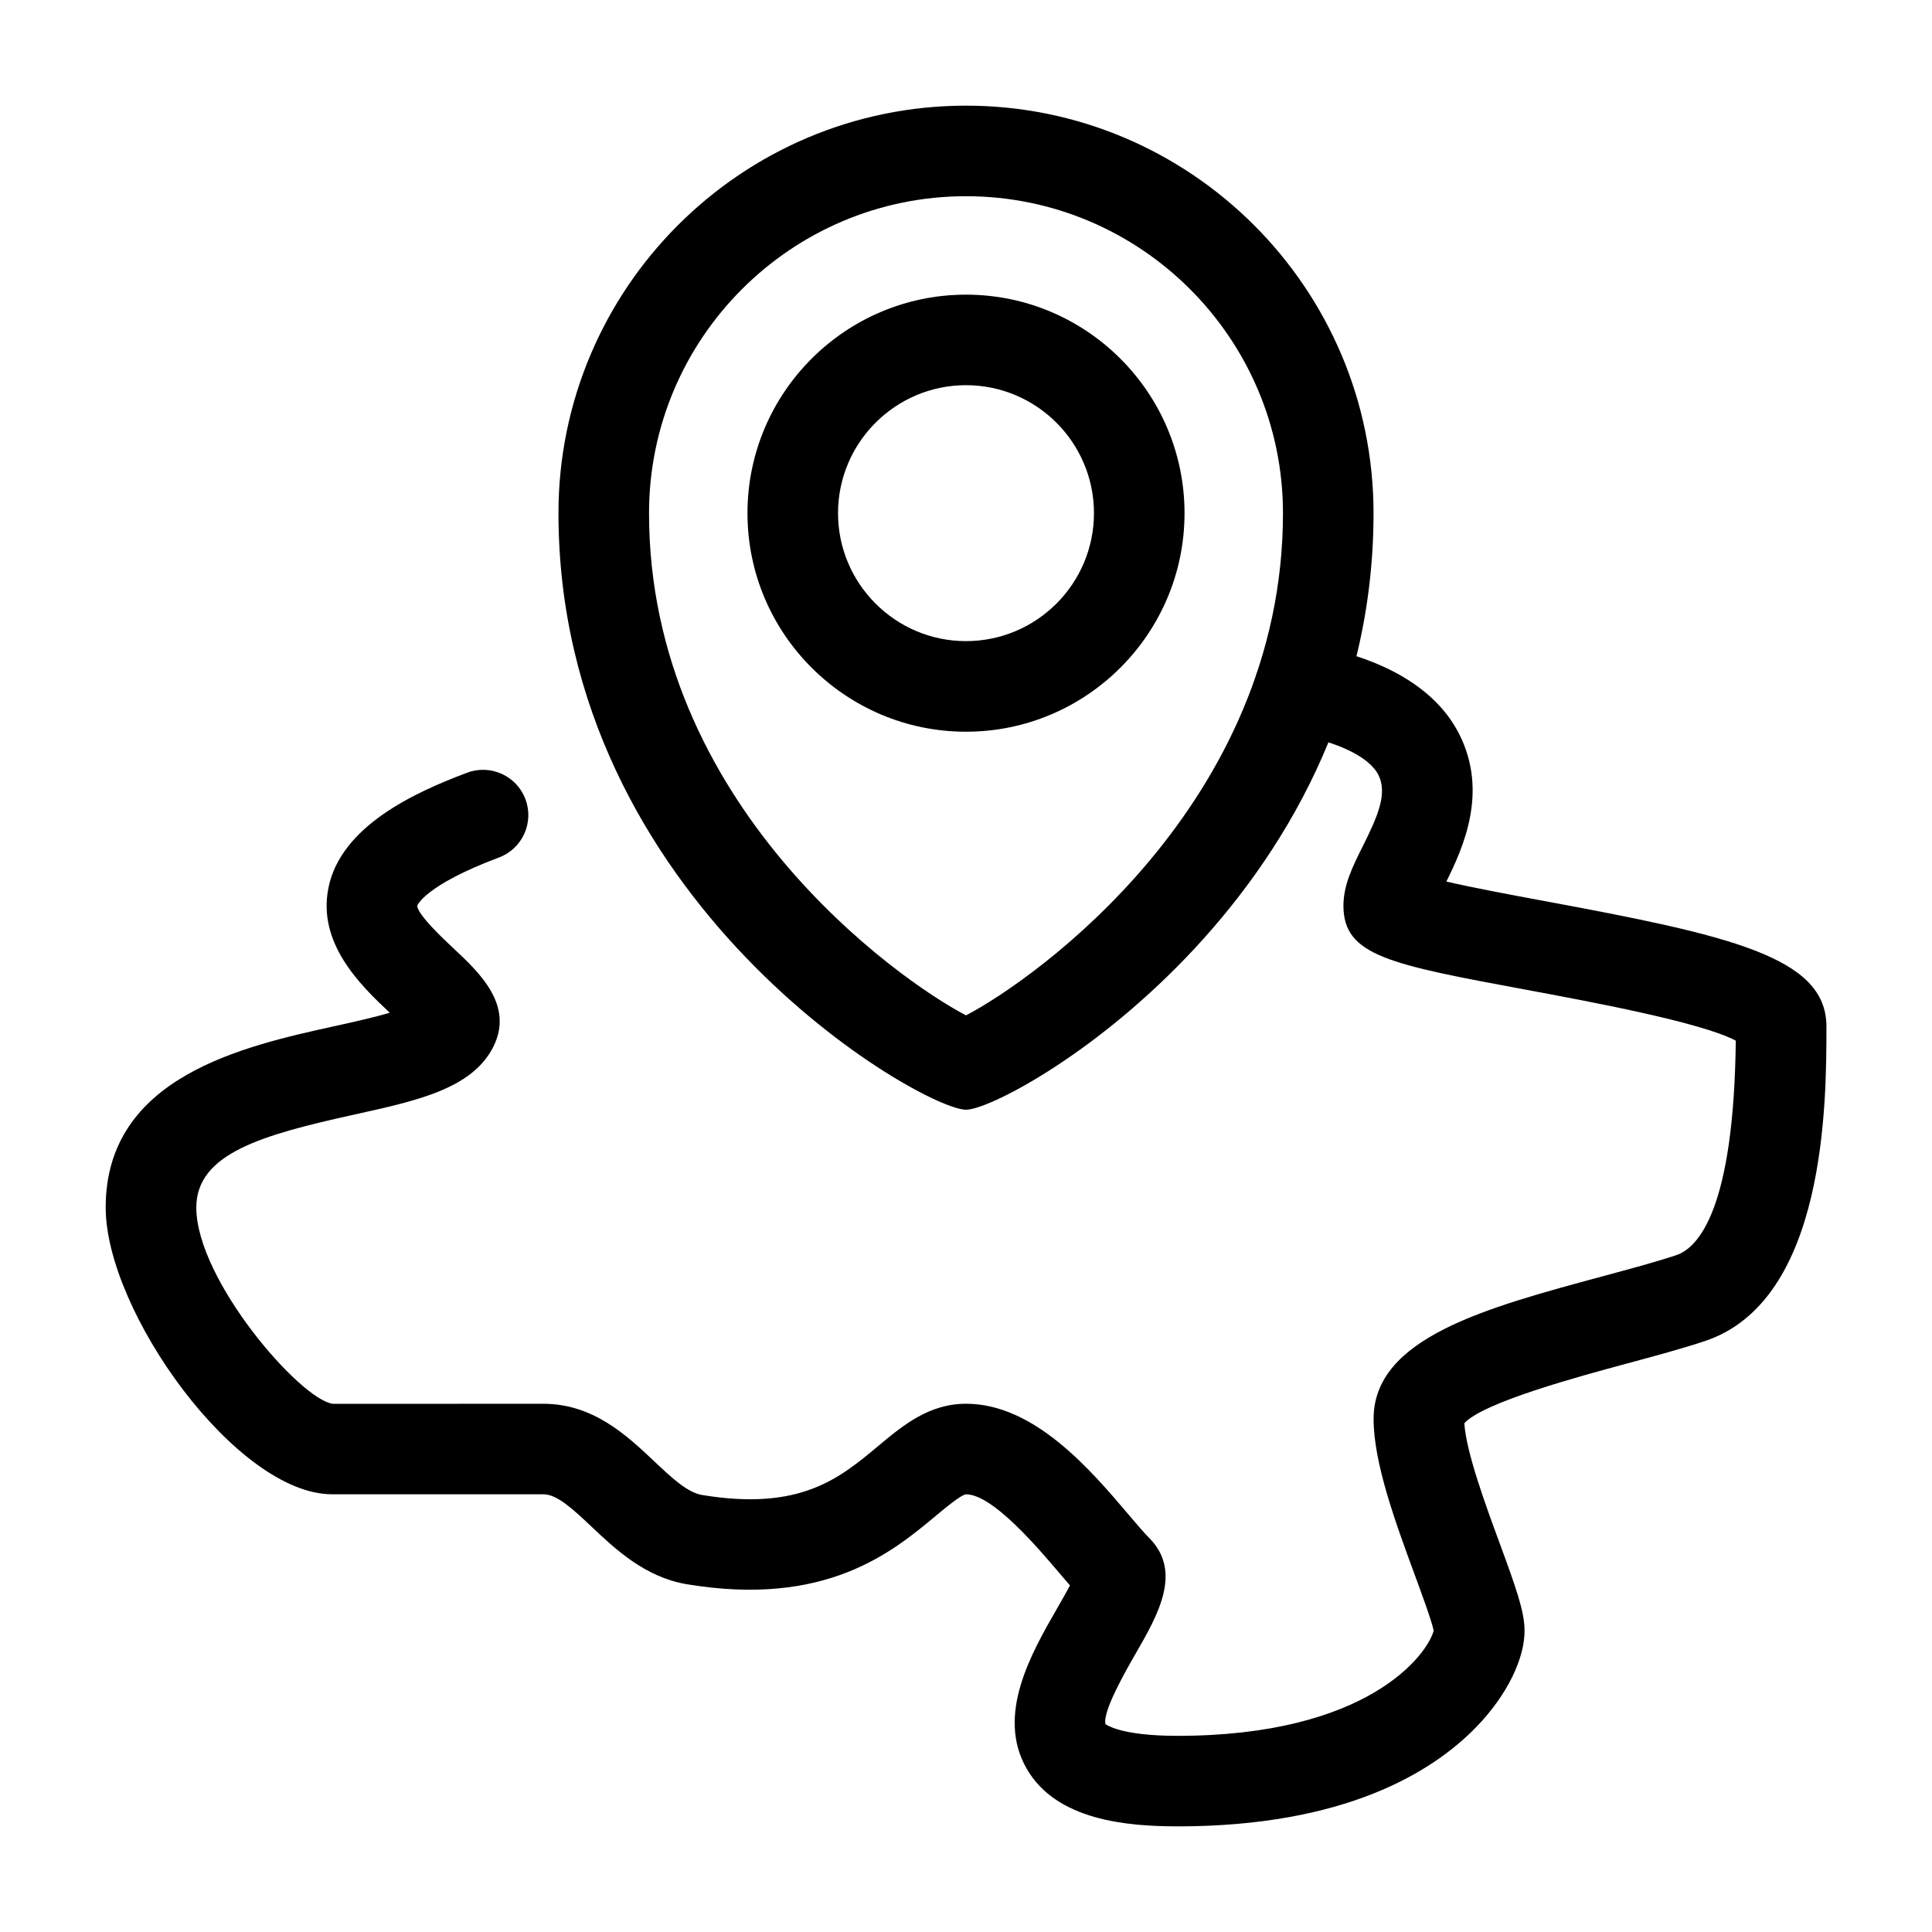
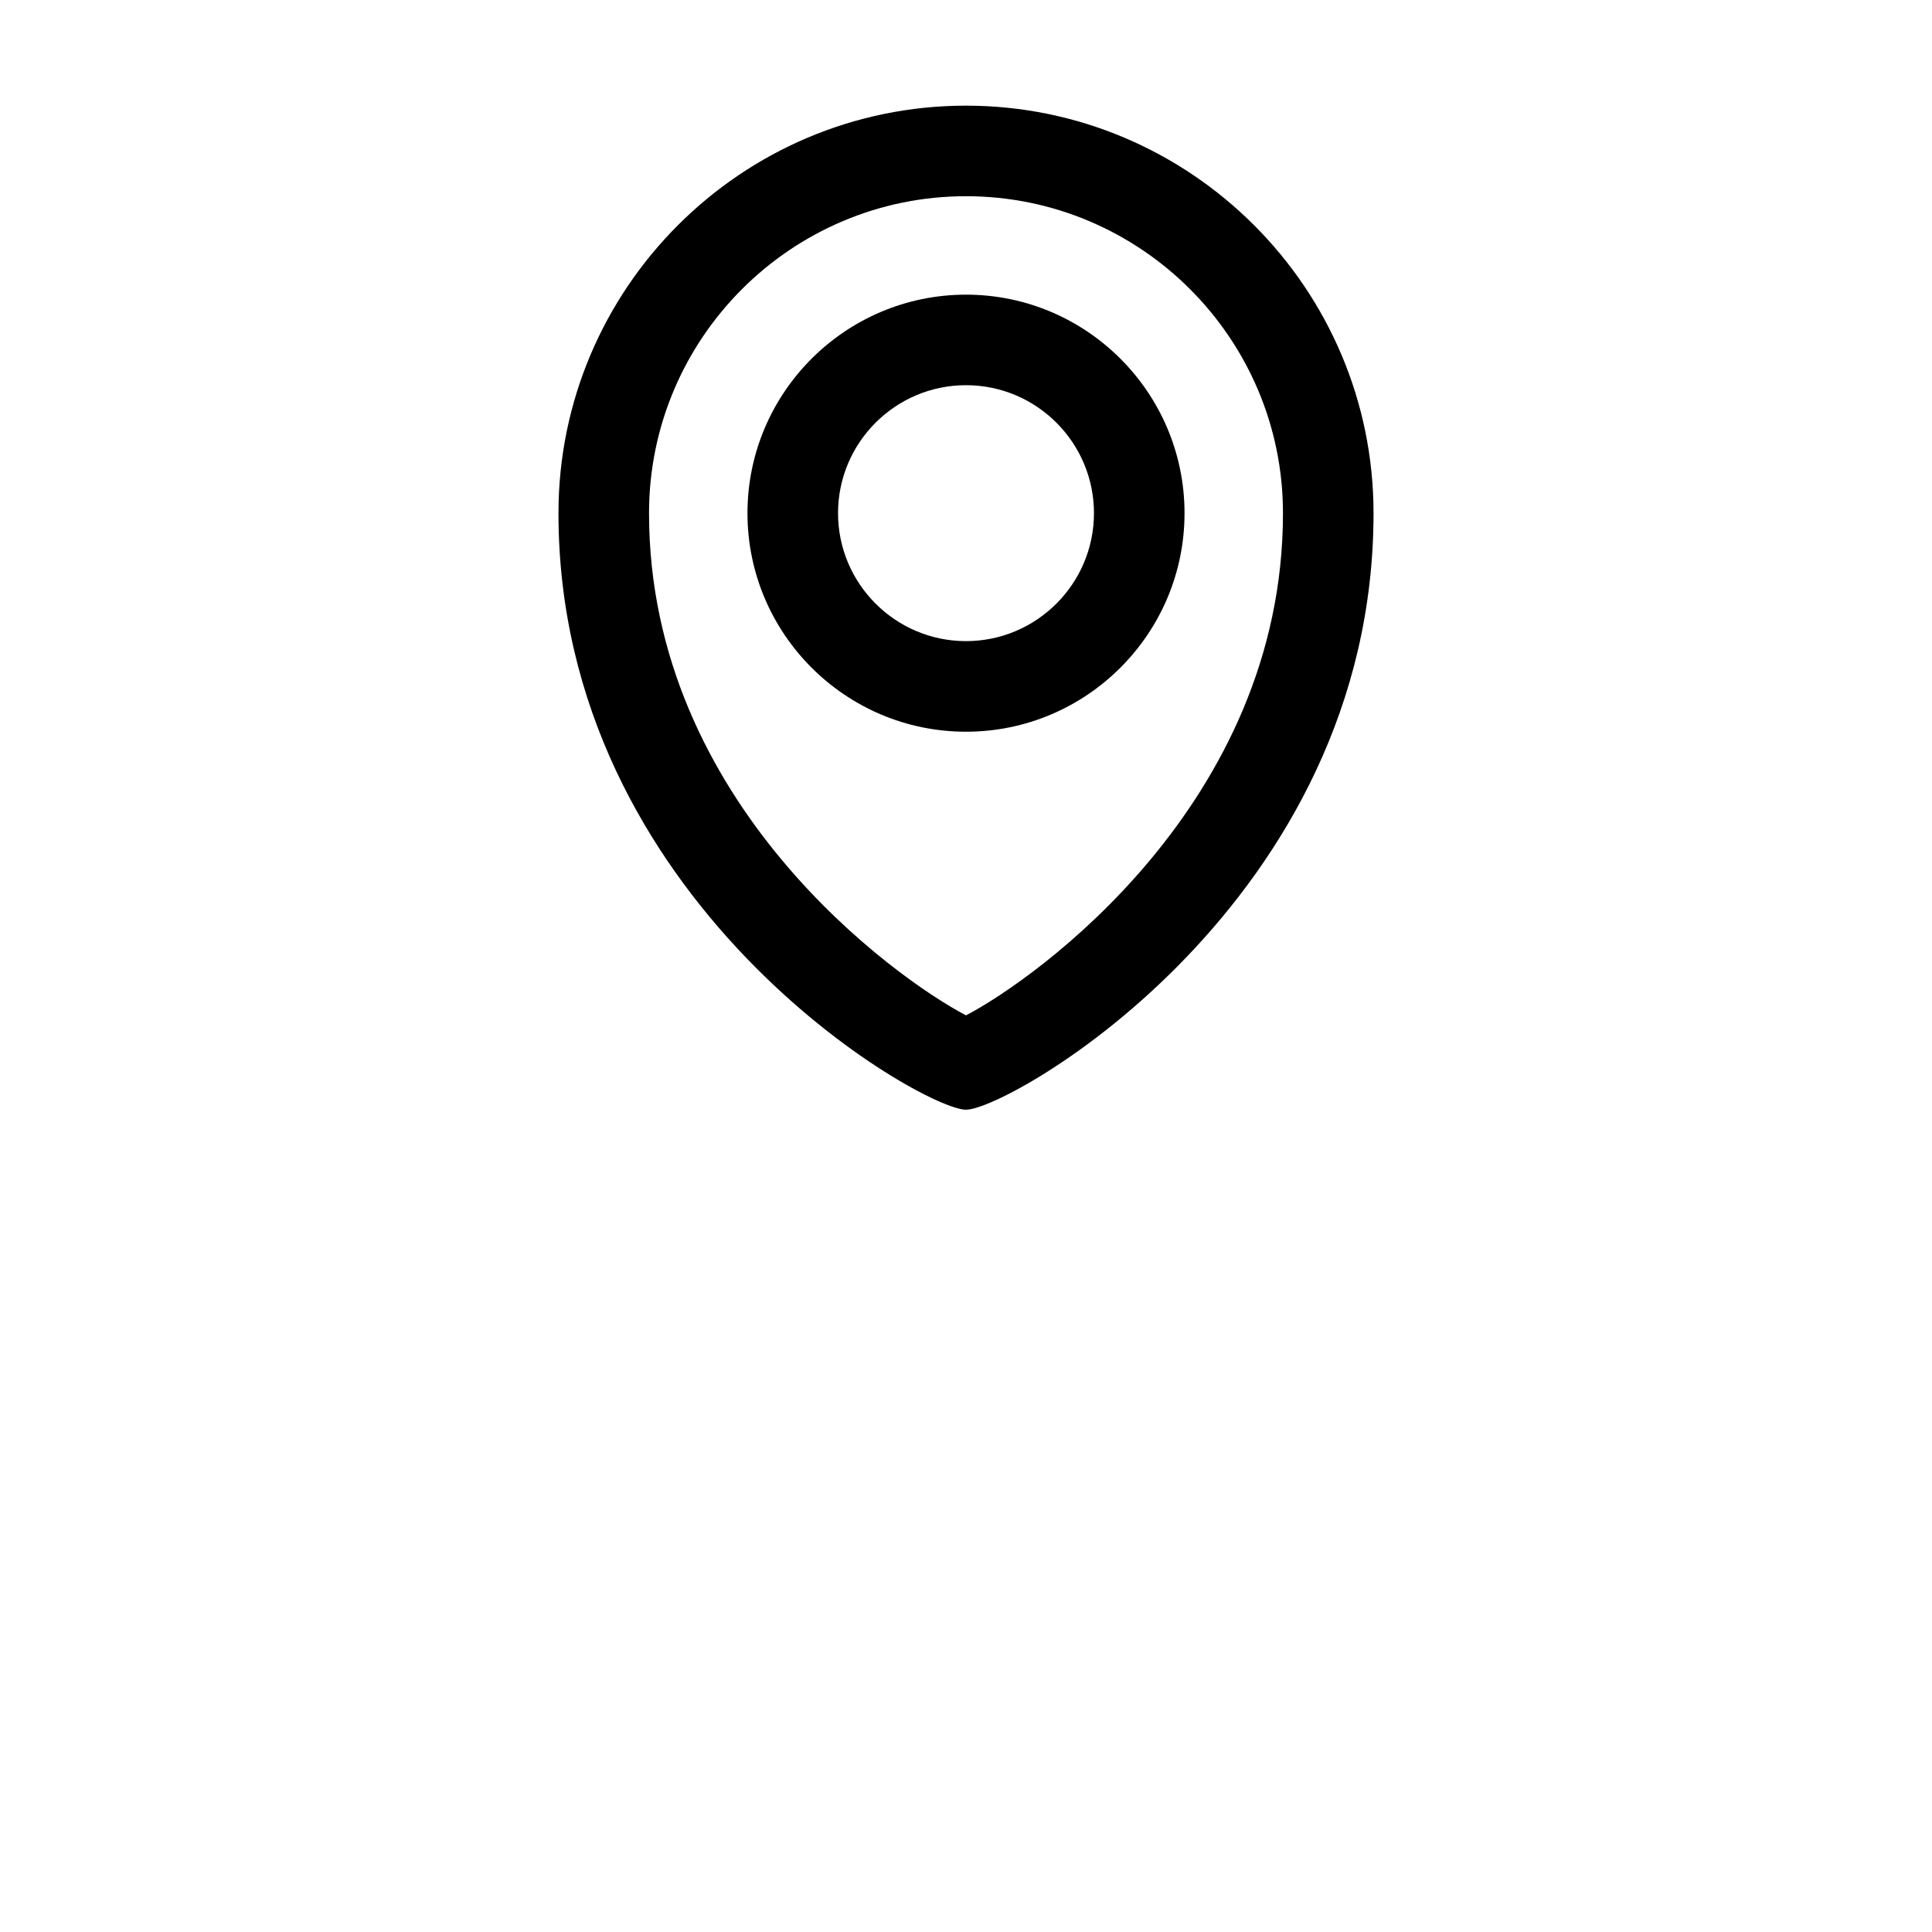
<svg xmlns="http://www.w3.org/2000/svg" viewBox="0 0 64 64" id="line">
  <g fill="rgb(0,0,0)">
-     <path d="m39 60.5c-1.668 0-4-.197-4.986-1.903-1.03-1.78.148-3.829 1.009-5.325.128-.223.296-.514.421-.753-.114-.131-.235-.273-.361-.421-.716-.843-2.206-2.597-3.082-2.597-.163.014-.687.45-.999.711-1.45 1.208-3.641 3.033-8.248 2.268-1.384-.232-2.364-1.157-3.151-1.9-.614-.579-1.145-1.08-1.602-1.08h-7c-3.164 0-7.5-6.061-7.5-9.5 0-4.337 4.569-5.344 7.593-6.01.548-.121 1.261-.278 1.818-.441-.986-.925-2.399-2.301-2.033-4.133.405-2.031 2.816-3.153 4.596-3.819.774-.292 1.641.103 1.931.878.291.775-.102 1.64-.878 1.931-2.47.926-2.705 1.592-2.707 1.599.02.303.856 1.087 1.214 1.422.843.789 1.996 1.87 1.309 3.245-.694 1.387-2.506 1.787-4.604 2.249-3.066.676-5.237 1.292-5.237 3.081 0 2.391 3.439 6.358 4.521 6.501l6.979-.001c1.648 0 2.764 1.052 3.66 1.897.567.536 1.104 1.042 1.588 1.123 3.255.542 4.562-.553 5.831-1.613.829-.692 1.687-1.408 2.921-1.408 2.264 0 4.132 2.2 5.368 3.655.268.314.5.592.692.785 1.12 1.12.293 2.559-.438 3.828-.332.578-1.11 1.931-1.004 2.347v-0c.016 0 .461.386 2.381.386 6.321 0 8.281-2.694 8.491-3.485-.072-.339-.391-1.204-.627-1.847-.64-1.738-1.364-3.708-1.364-5.168 0-2.677 3.692-3.673 7.602-4.727.904-.244 1.758-.474 2.424-.696.718-.239 1.909-1.488 1.972-7.106-1.137-.607-4.855-1.298-6.928-1.683-4.54-.843-6.069-1.127-6.069-2.789 0-.688.311-1.309.64-1.967.498-.995.826-1.747.519-2.362-.303-.605-1.375-1.118-2.869-1.372-.817-.139-1.366-.914-1.228-1.73s.922-1.36 1.729-1.228c3.212.546 4.52 1.926 5.051 2.988.952 1.905.139 3.72-.432 4.872.889.208 2.174.446 3.207.638 6.166 1.145 9.383 1.85 9.383 4.161 0 2.484 0 9.081-4.025 10.423-.75.25-1.645.491-2.592.747-1.557.42-4.74 1.278-5.378 1.975.062.963.701 2.702 1.175 3.988.525 1.429.801 2.204.819 2.822.029.961-.582 2.207-1.595 3.25-1.458 1.503-4.36 3.295-9.904 3.295z" />
    <path d="m32 36.761c-1.444 0-13.5-6.86-13.5-19.761 0-7.444 6.056-13.5 13.5-13.5s13.5 6.056 13.5 13.5c0 12.901-12.056 19.761-13.5 19.761zm0-30.261c-5.79 0-10.5 4.71-10.5 10.5 0 9.624 8.214 15.442 10.5 16.635 2.286-1.192 10.5-7.011 10.5-16.635 0-5.79-4.71-10.5-10.5-10.5z" />
    <path d="m32 24.239c-3.992 0-7.239-3.248-7.239-7.239s3.247-7.239 7.239-7.239 7.239 3.248 7.239 7.239-3.247 7.239-7.239 7.239zm0-11.479c-2.338 0-4.239 1.902-4.239 4.239s1.901 4.239 4.239 4.239 4.239-1.902 4.239-4.239-1.901-4.239-4.239-4.239z" />
  </g>
</svg>